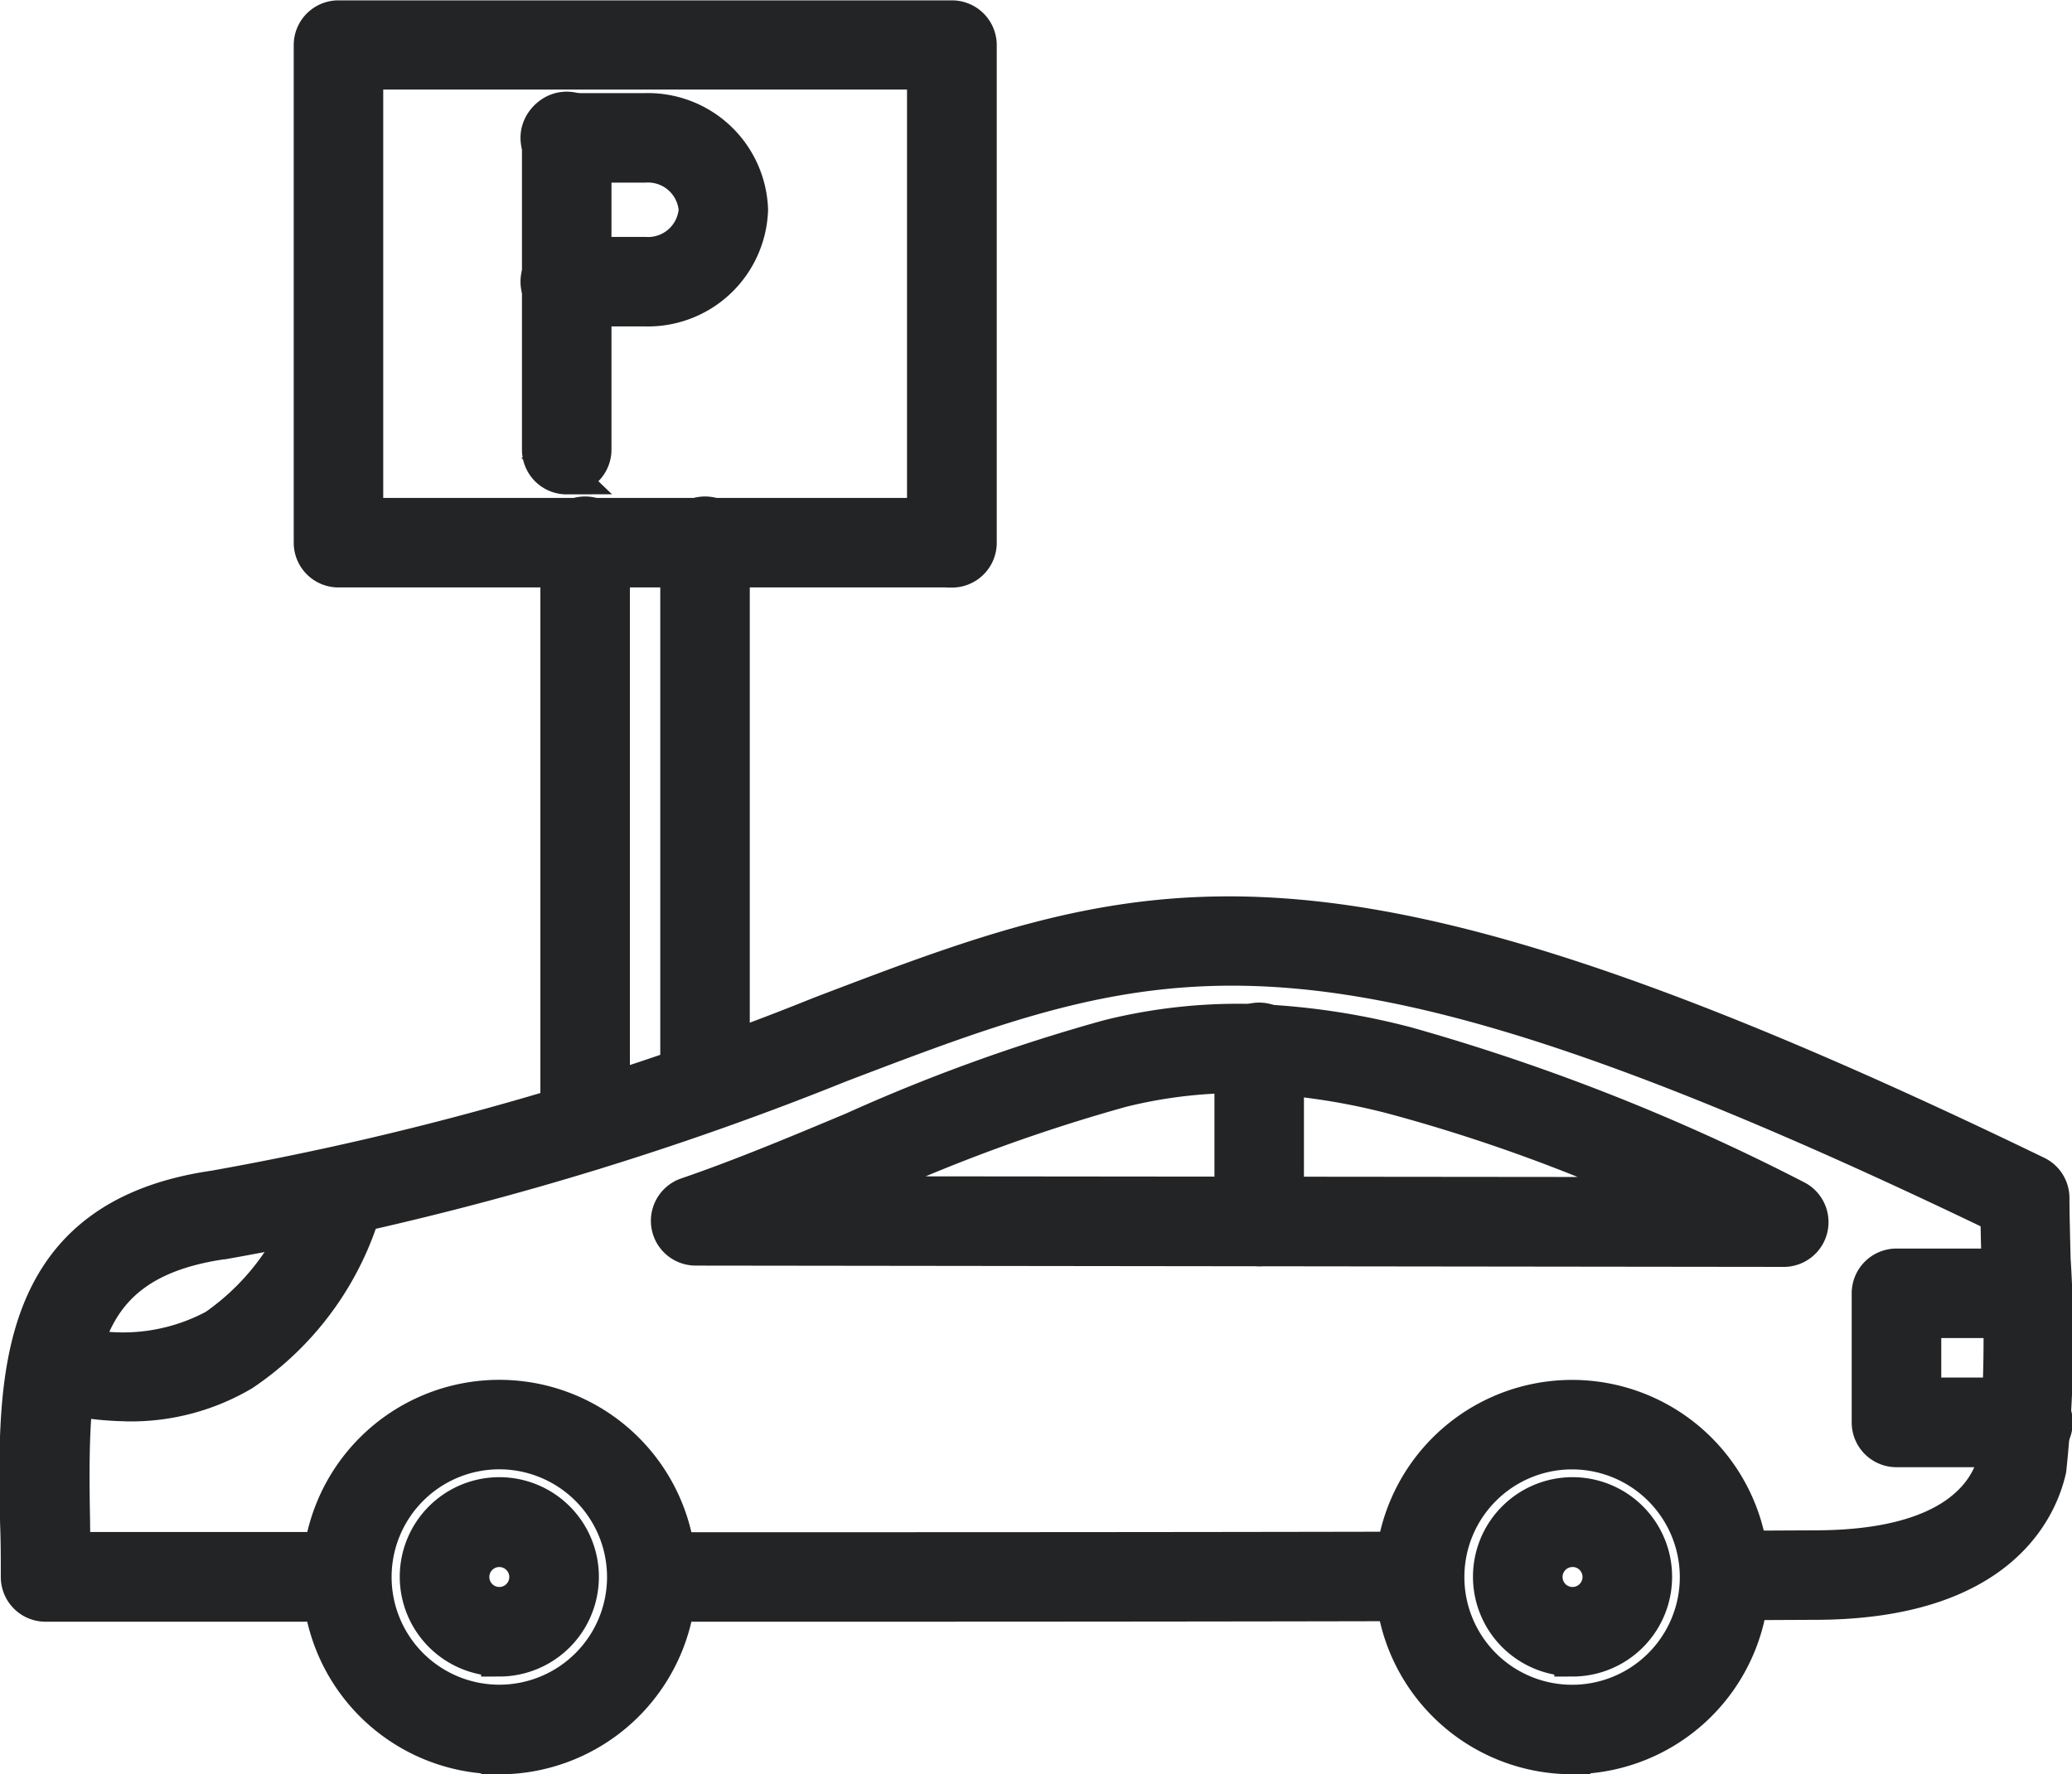
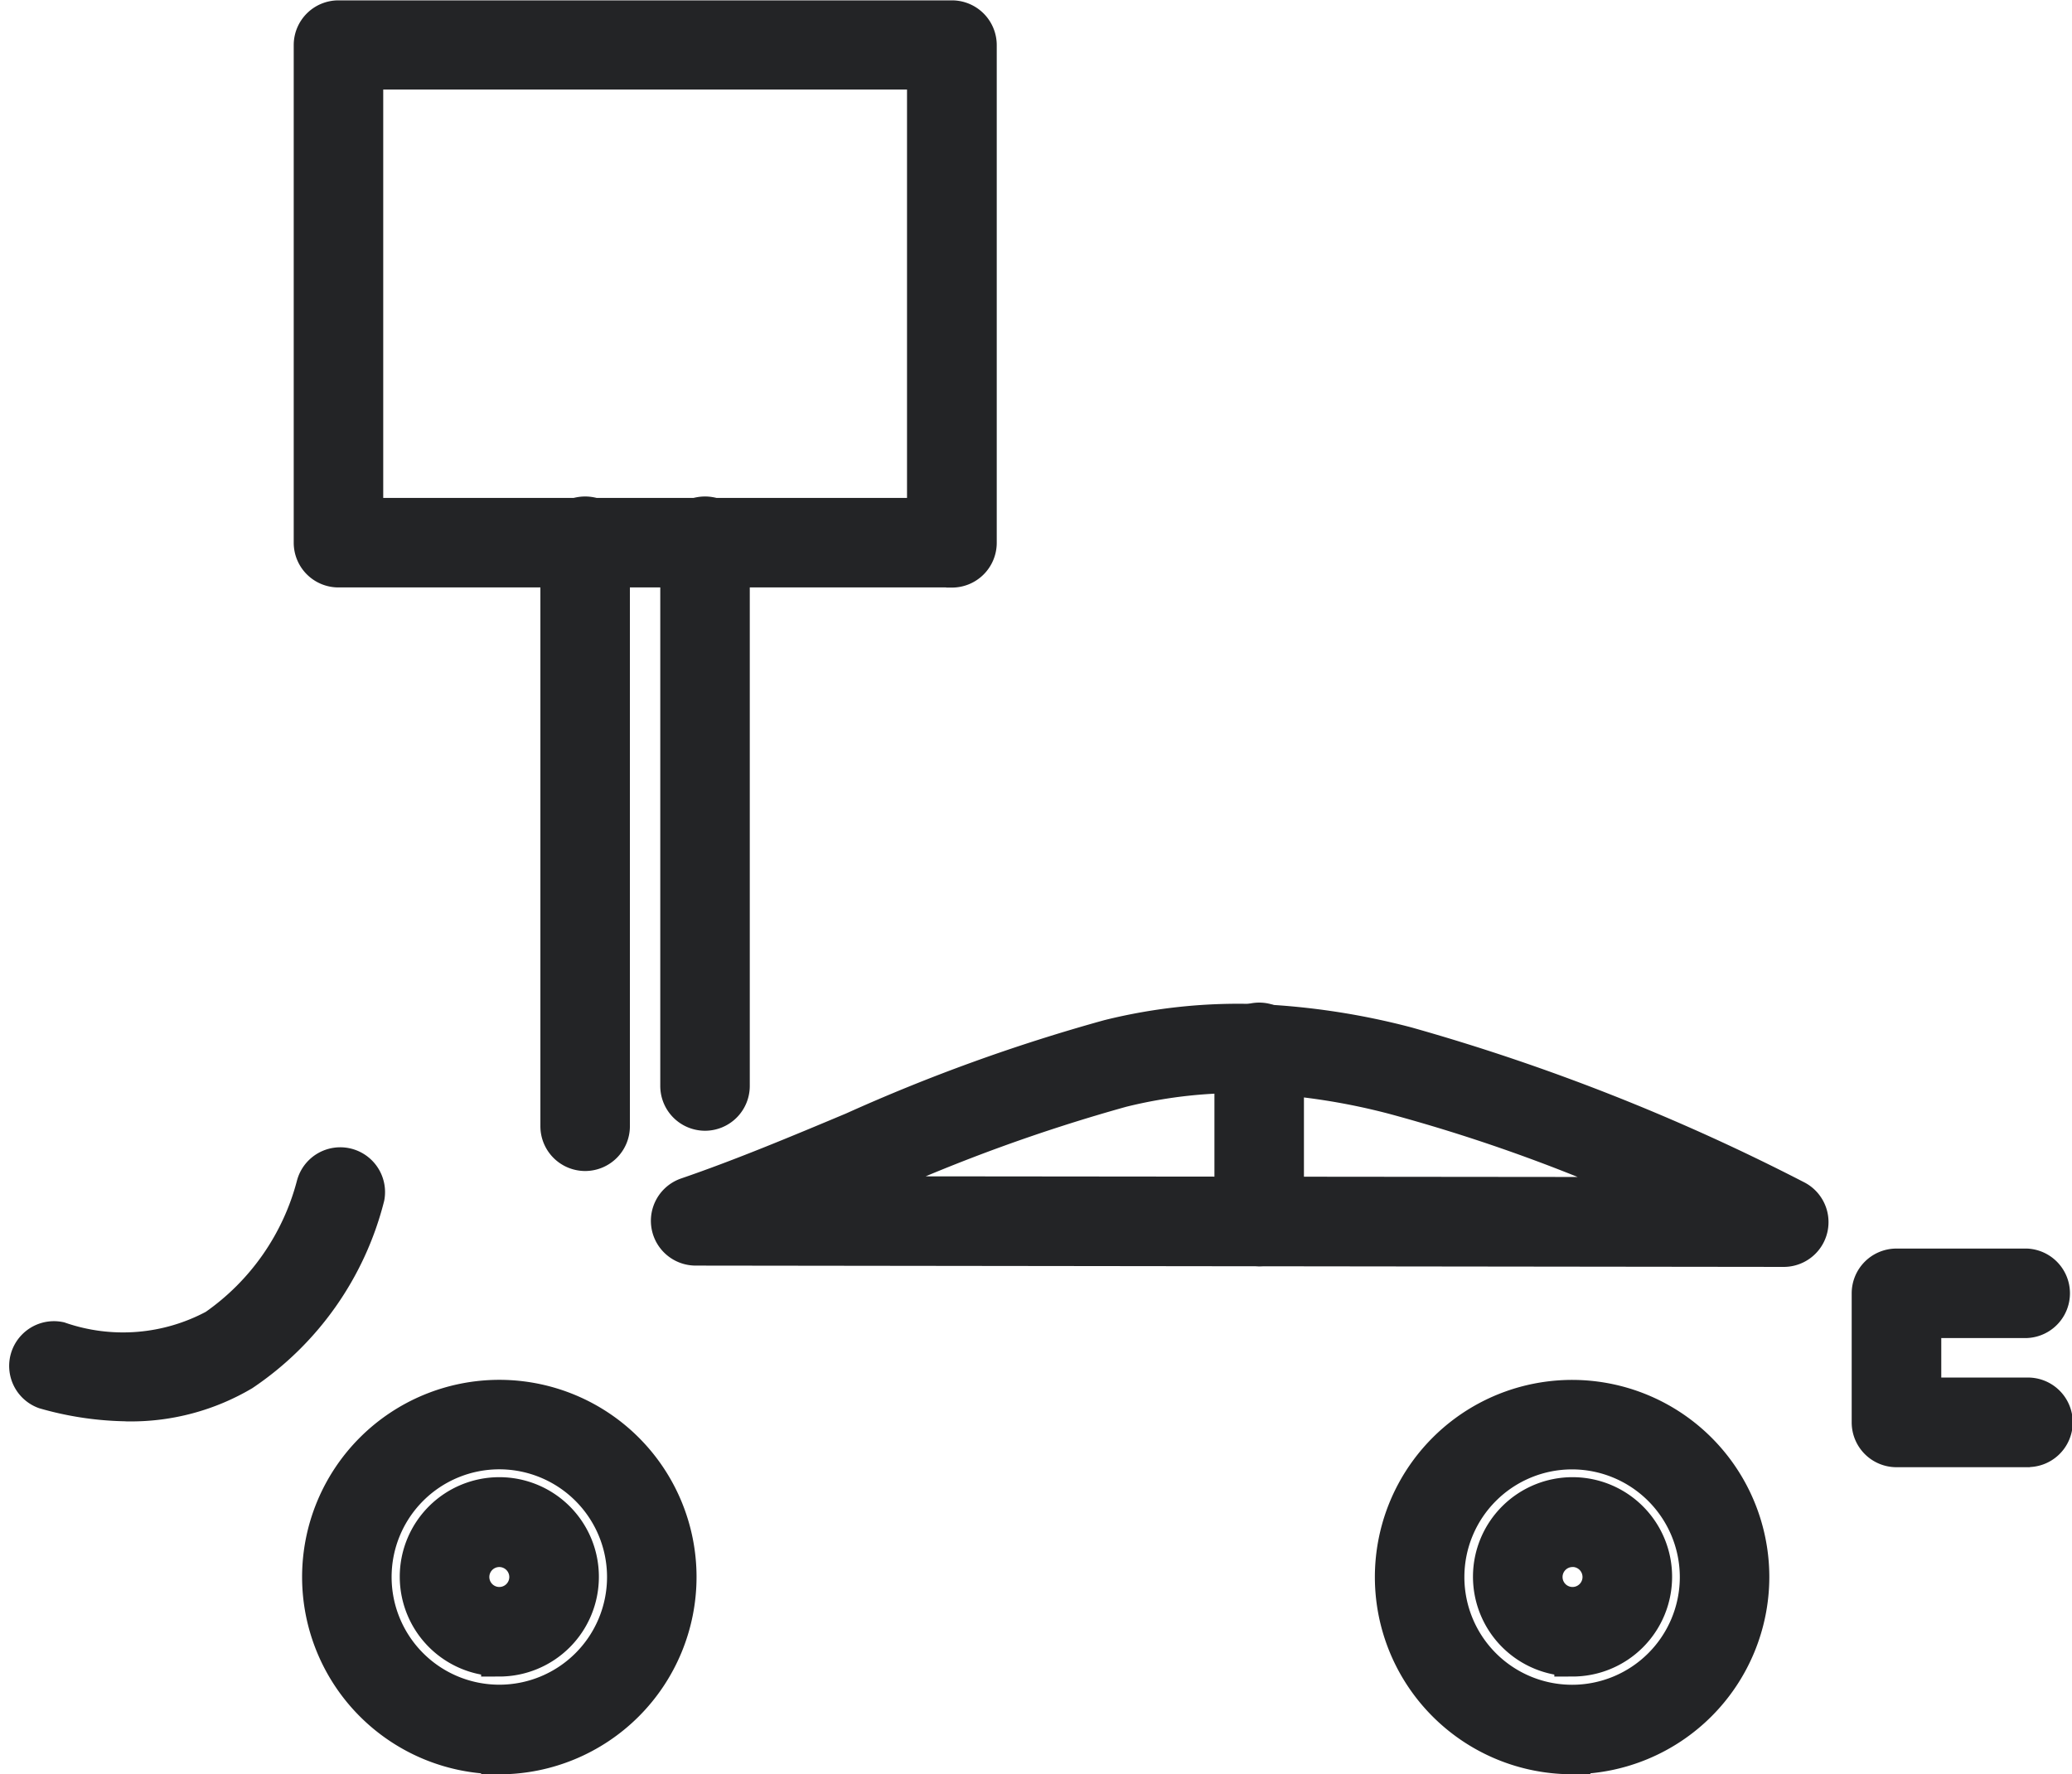
<svg xmlns="http://www.w3.org/2000/svg" width="28.45" height="24.367" viewBox="0 0 28.45 24.367">
  <g id="_45420b857a138c2d46cb2546c31e2fbf" data-name="45420b857a138c2d46cb2546c31e2fbf" transform="translate(-1.337 -3.377)">
-     <path id="Path_2132" data-name="Path 2132" d="M2.285,6.088a.364.364,0,0,1-.365-.364V1.441a.365.365,0,1,1,.729,0V5.723a.364.364,0,0,1-.365.364Z" transform="translate(6.834 3.829)" fill="#232426" stroke="#232426" stroke-width="0.5" fill-rule="evenodd" />
-     <path id="Path_2133" data-name="Path 2133" d="M8.961,3.781H7.885a.365.365,0,1,1,0-.729H8.961a.672.672,0,0,0,.712-.623.673.673,0,0,0-.712-.623H7.885a.365.365,0,1,1,0-.729H8.961A1.4,1.4,0,0,1,10.4,2.428,1.4,1.4,0,0,1,8.961,3.781ZM4.867,21.571H.73a.364.364,0,0,1-.365-.365c0-.246,0-.5-.01-.742C.318,18.5.276,16.276,3.044,15.874a41.9,41.9,0,0,0,8.333-2.393c4.528-1.727,6.8-2.593,16.686,2.193a.364.364,0,0,1,.206.328c0,.2.008.5.016.84a17.022,17.022,0,0,1-.058,2.884c-.122.547-.681,1.819-3.209,1.819l-1.227.006h0a.365.365,0,0,1,0-.729l1.228-.006c1.931,0,2.395-.783,2.5-1.249a19.117,19.117,0,0,0,.041-2.707c-.006-.236-.011-.45-.013-.628-9.426-4.539-11.469-3.76-15.905-2.069a42.46,42.46,0,0,1-8.471,2.431l-.011,0c-2.034.294-2.111,1.656-2.069,3.854,0,.129.005.26.007.391H4.867a.365.365,0,0,1,0,.729Zm5.9,0H9.053a.365.365,0,0,1,0-.729h0c3.142,0,6.853,0,10.549-.008h0a.365.365,0,0,1,0,.729c-3.042.007-6.095.008-8.832.008Z" transform="translate(1.233 3.829)" fill="#232426" stroke="#232426" stroke-width="0.5" fill-rule="evenodd" />
    <path id="Path_2134" data-name="Path 2134" d="M4.618,6.189,15.992,6.2a23.235,23.235,0,0,0-3.728-1.359,9.065,9.065,0,0,0-1.887-.29,6.658,6.658,0,0,0-1.855.192,23.758,23.758,0,0,0-3.4,1.233l-.5.211Zm13,.745h0L2.673,6.916a.365.365,0,0,1-.118-.71c.752-.258,1.531-.584,2.284-.9A24.291,24.291,0,0,1,8.348,4.037,7.368,7.368,0,0,1,10.4,3.825a9.745,9.745,0,0,1,2.04.312,28.58,28.58,0,0,1,5.336,2.105.365.365,0,0,1-.161.692Z" transform="translate(8.215 13.593)" fill="#232426" stroke="#232426" stroke-width="0.5" fill-rule="evenodd" />
    <path id="Path_2135" data-name="Path 2135" d="M17.311,6.922a.365.365,0,0,1-.365-.365V4.185a.365.365,0,1,1,.729,0V6.557A.365.365,0,0,1,17.311,6.922ZM1.783,9.052A4.268,4.268,0,0,1,.636,8.884a.365.365,0,0,1,.2-.7,2.676,2.676,0,0,0,2.141-.172A3.439,3.439,0,0,0,4.342,6.053a.365.365,0,0,1,.71.166,4.132,4.132,0,0,1-1.7,2.416,3.015,3.015,0,0,1-1.566.418Zm5.094.659A1.729,1.729,0,1,0,8.606,11.44,1.73,1.73,0,0,0,6.877,9.711Zm0,4.187A2.458,2.458,0,1,1,9.335,11.44,2.461,2.461,0,0,1,6.877,13.9Zm14.736-2.845A.387.387,0,1,0,22,11.44.388.388,0,0,0,21.613,11.052Zm0,1.5A1.117,1.117,0,1,1,22.73,11.44,1.118,1.118,0,0,1,21.613,12.557Z" transform="translate(1.316 13.596)" fill="#232426" stroke="#232426" stroke-width="0.5" fill-rule="evenodd" />
    <path id="Path_2136" data-name="Path 2136" d="M2.669,16.479a.387.387,0,1,0,.387.387A.388.388,0,0,0,2.669,16.479Zm0,1.5a1.117,1.117,0,1,1,1.117-1.117A1.118,1.118,0,0,1,2.669,17.983ZM17.4,15.138a1.729,1.729,0,1,0,1.728,1.729A1.731,1.731,0,0,0,17.4,15.138Zm0,4.187a2.458,2.458,0,1,1,2.457-2.458A2.461,2.461,0,0,1,17.4,19.324Zm6.234-4.217H21.853a.365.365,0,0,1-.365-.365V12.97a.365.365,0,0,1,.365-.365h1.786a.365.365,0,0,1,0,.729H22.218v1.043h1.421a.365.365,0,1,1,0,.729ZM5.494,10.487a.365.365,0,0,1-.365-.365V2.66a.365.365,0,1,1,.729,0v7.462a.365.365,0,0,1-.365.365Zm-1.646.553a.365.365,0,0,1-.365-.365V2.66a.365.365,0,1,1,.729,0v8.015a.365.365,0,0,1-.365.365Z" transform="translate(5.524 8.17)" fill="#232426" stroke="#232426" stroke-width="0.5" fill-rule="evenodd" />
    <path id="Path_2137" data-name="Path 2137" d="M1.962,7.634H9.654V1.525H1.962V7.634Zm8.056.729H1.6A.364.364,0,0,1,1.233,8V1.16A.364.364,0,0,1,1.6.8h8.421a.365.365,0,0,1,.365.365V8a.365.365,0,0,1-.365.365Z" transform="translate(4.387 2.832)" fill="#232426" stroke="#232426" stroke-width="0.5" fill-rule="evenodd" />
  </g>
</svg>